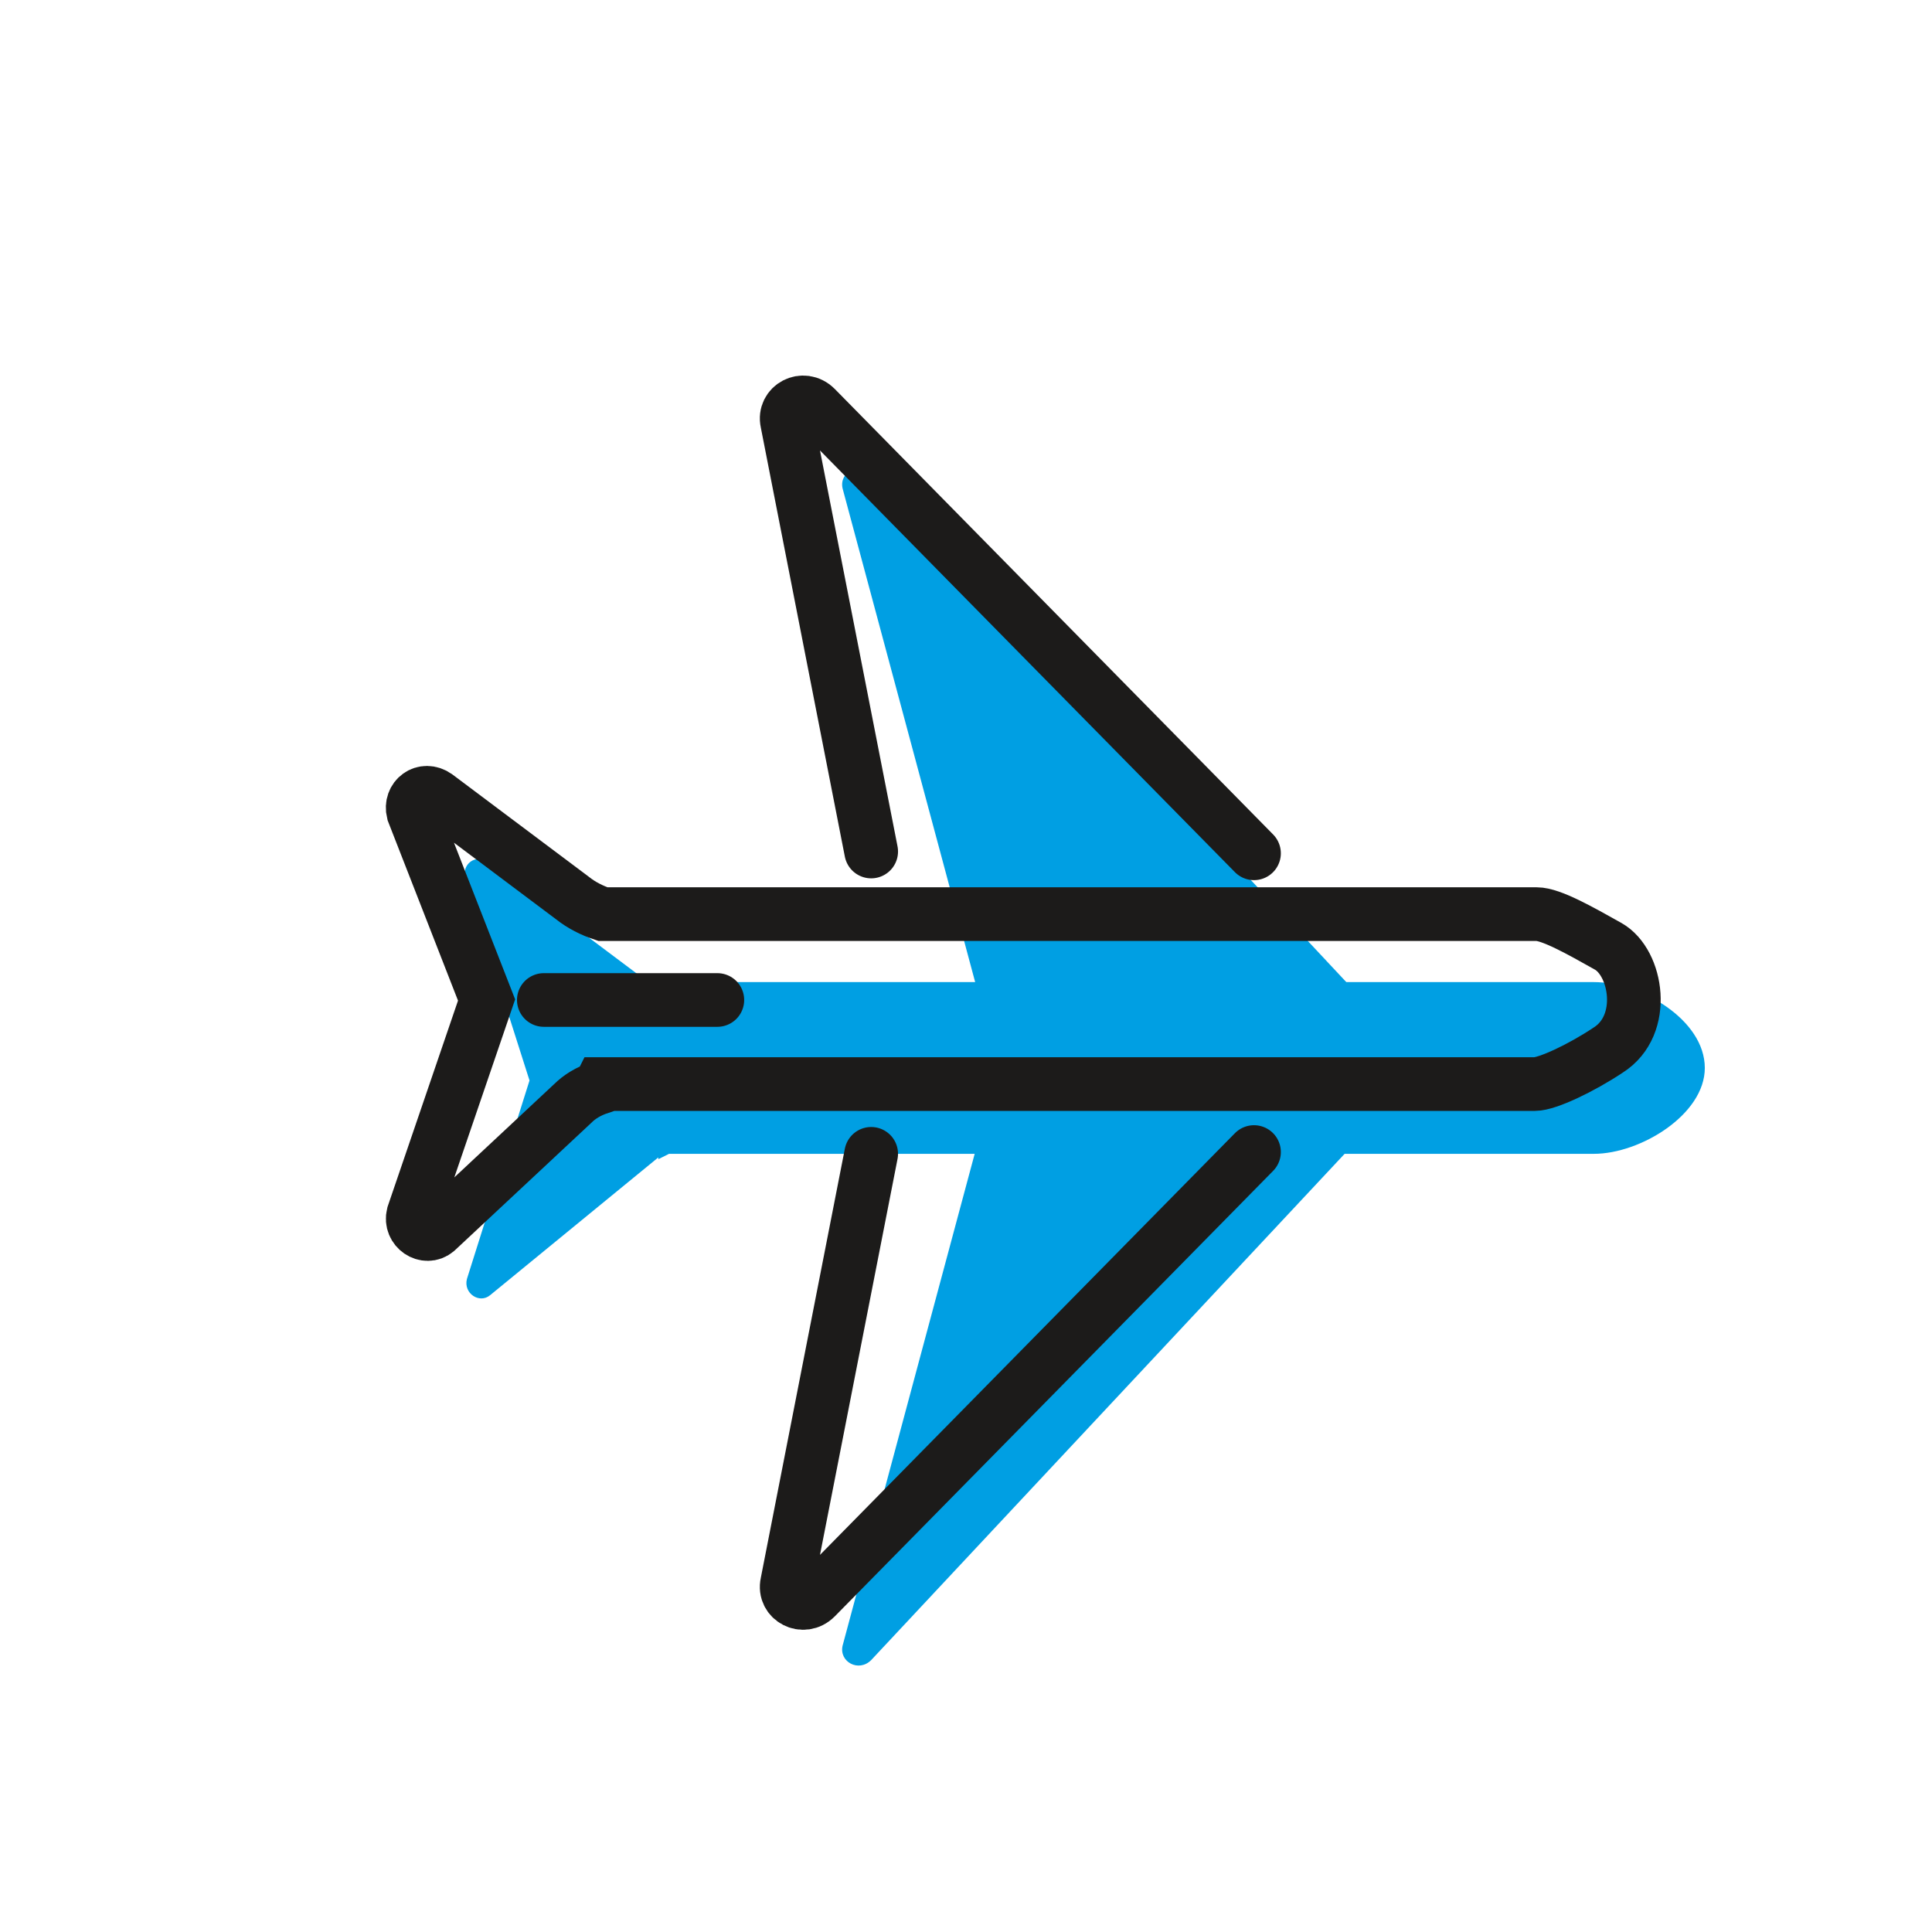
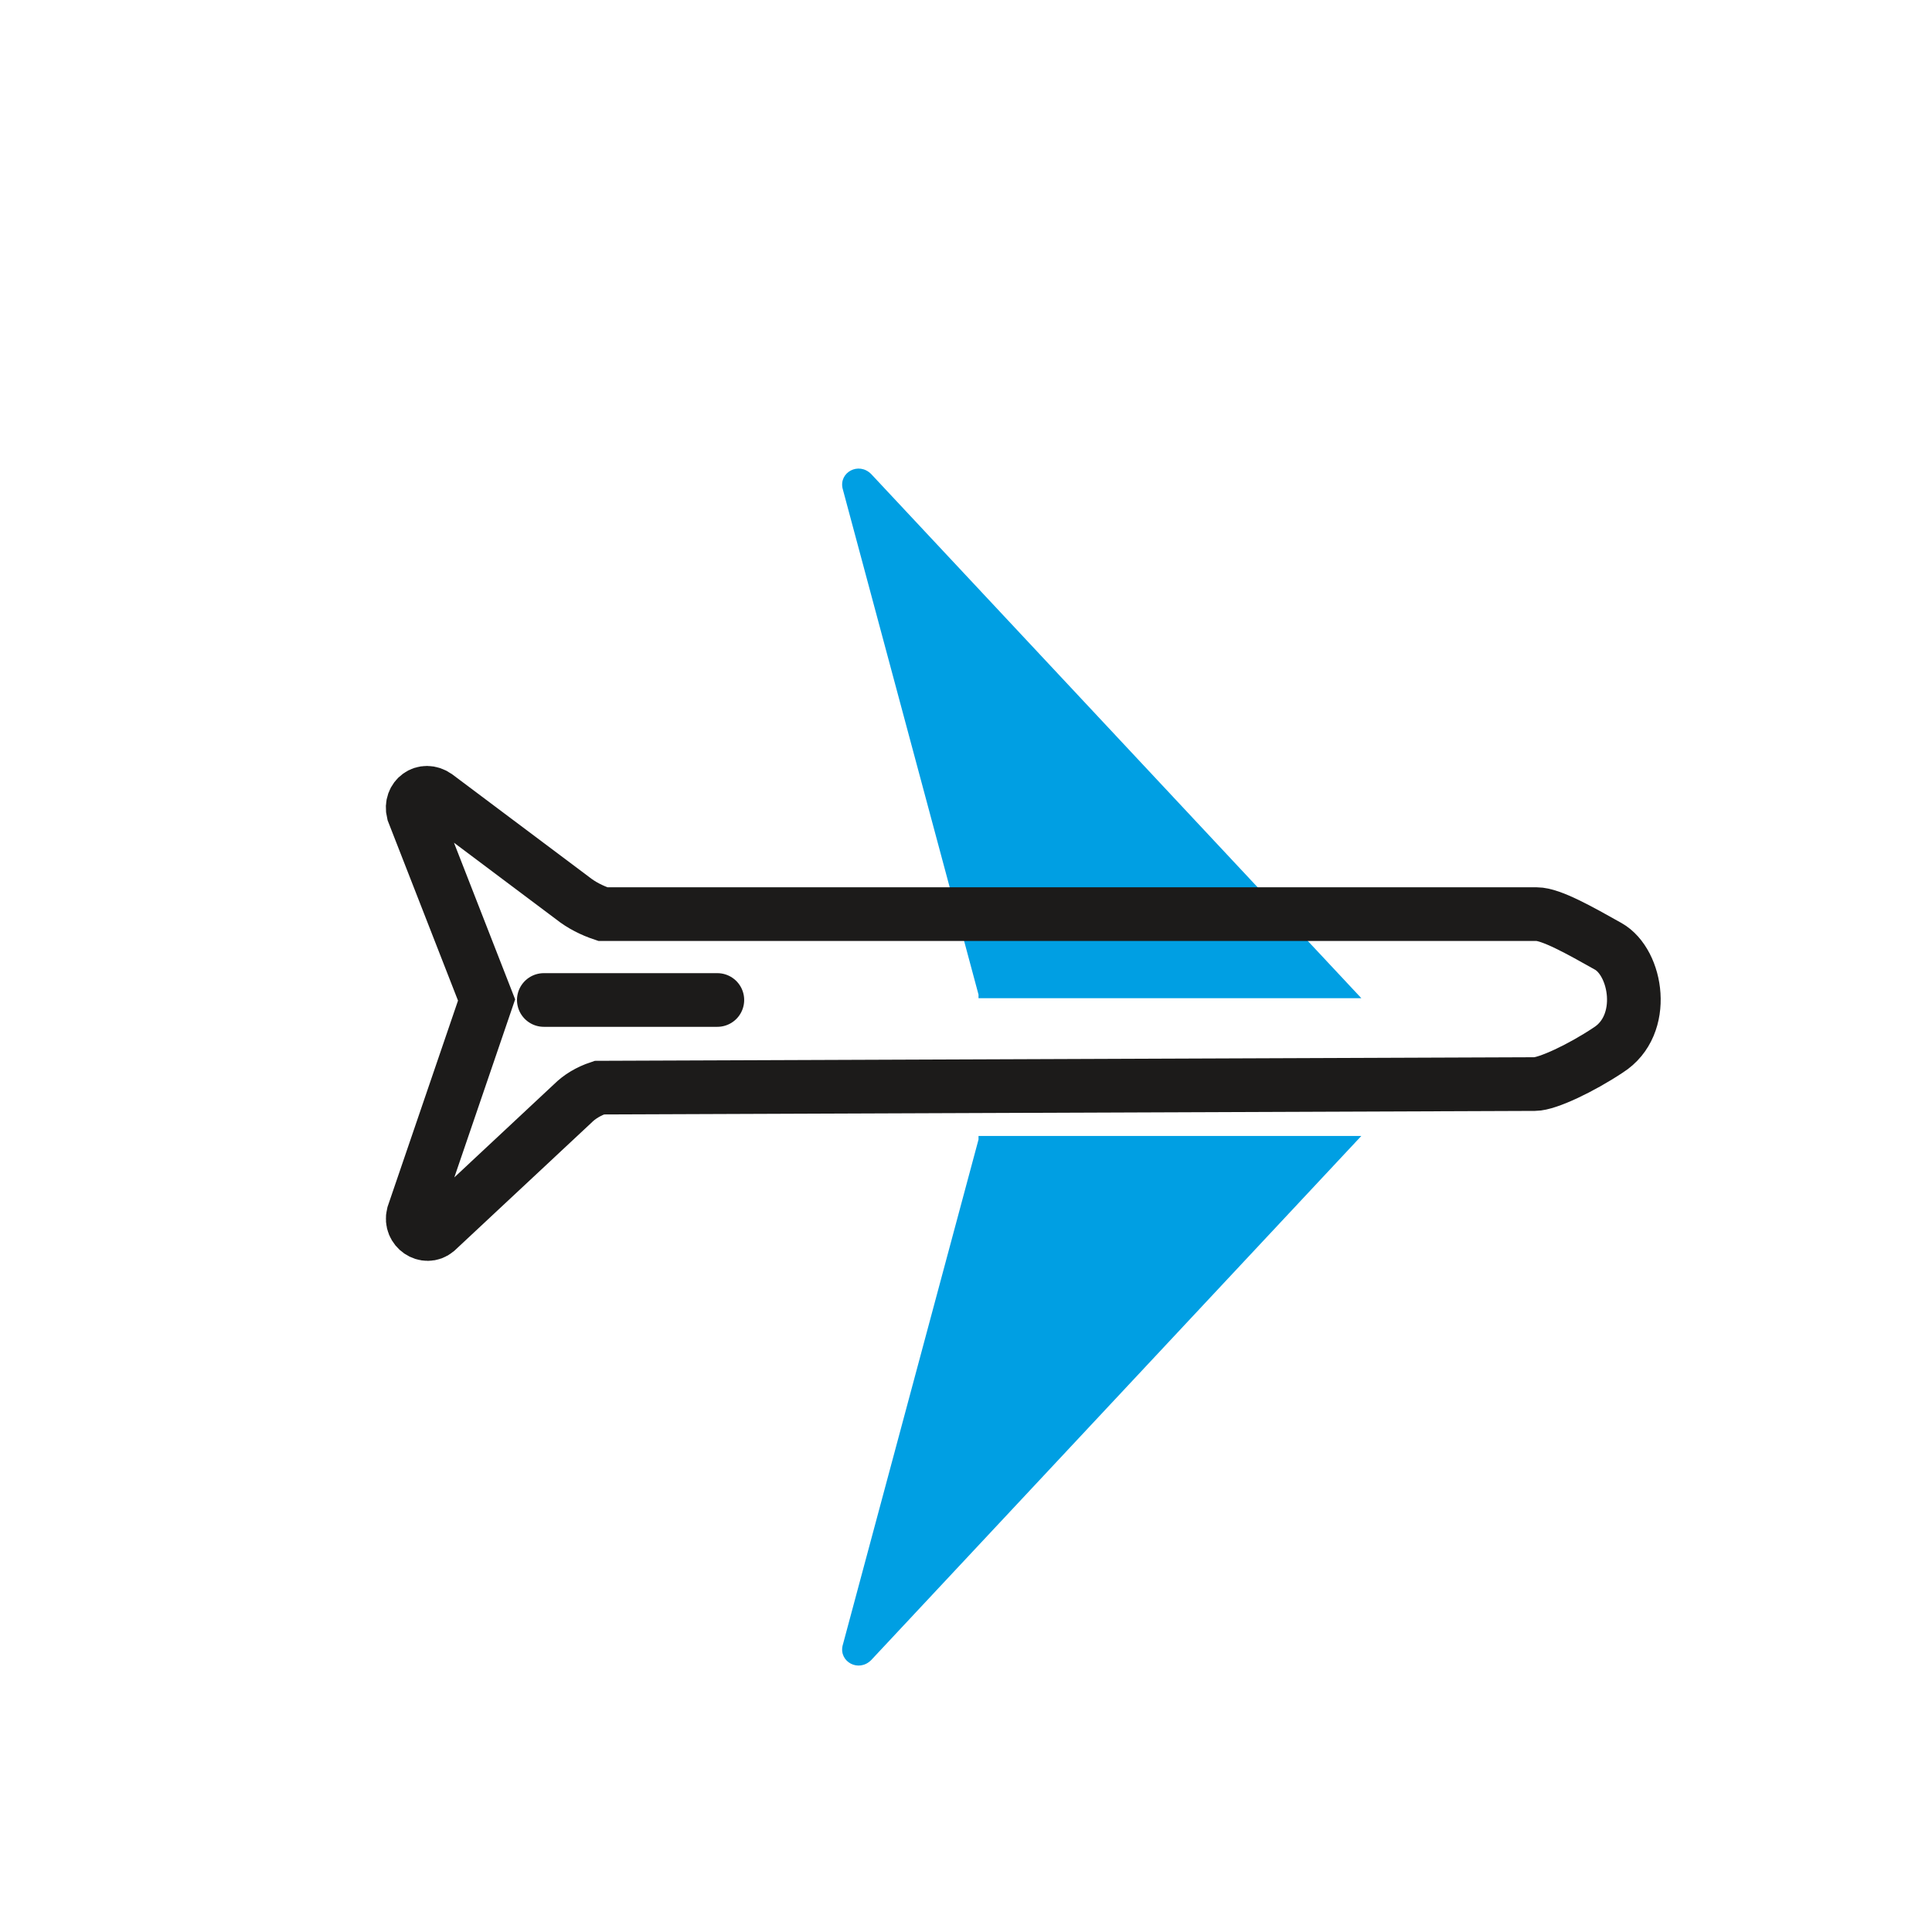
<svg xmlns="http://www.w3.org/2000/svg" id="Layer_1" version="1.1" viewBox="0 0 108 108">
  <defs>
    <style>
      .st0 {
        stroke-miterlimit: 10;
      }

      .st0, .st1 {
        fill: none;
        stroke: #1c1b1a;
        stroke-width: 3px;
      }

      .st1 {
        stroke-linecap: round;
        stroke-linejoin: round;
      }

      .st2 {
        fill: #009fe3;
      }
    </style>
  </defs>
  <g>
-     <path class="st2" d="M36.8,64.7l-9.4,7.7c-.6.5-1.5-.1-1.3-.9l3.5-11.1-3.6-11.3c-.2-.8.6-1.4,1.3-.9l8.4,6.3.9.4h52.5c2.6,0,6.2,2.1,6.2,4.8h0c0,2.6-3.6,4.8-6.2,4.8h-51.7l-.6.3Z" />
    <path class="st2" d="M54.7,55.6l-7.6-28.3c-.2-.9.9-1.5,1.6-.8l27.4,29.3h-21.4Z" />
    <path class="st2" d="M54.7,63.7l-7.6,28.3c-.2.9.9,1.5,1.6.8l27.4-29.3h-21.4Z" />
  </g>
  <g>
-     <path class="st0" d="M33.5,60.8c-.6.2-1.1.5-1.5.9l-7.6,7.1c-.6.5-1.5-.1-1.3-.9l4.1-12-4.1-10.5c-.2-.8.6-1.4,1.3-.9l7.6,5.7c.5.4,1.1.7,1.7.9h0s52.2,0,52.2,0c.8,0,2.4.9,4,1.8s2.2,4.4,0,5.8c-1.5,1-3.4,1.9-4.1,1.9h-52.2s0,0,0,0Z" />
-     <path class="st1" d="M48.7,47.6l-4.7-24c-.2-.9.9-1.5,1.6-.8l24.5,24.9" />
-     <path class="st1" d="M48.7,64.5l-4.7,24c-.2.9.9,1.5,1.6.8l24.5-24.9" />
+     <path class="st0" d="M33.5,60.8c-.6.2-1.1.5-1.5.9l-7.6,7.1c-.6.5-1.5-.1-1.3-.9l4.1-12-4.1-10.5c-.2-.8.6-1.4,1.3-.9l7.6,5.7c.5.4,1.1.7,1.7.9h0s52.2,0,52.2,0c.8,0,2.4.9,4,1.8s2.2,4.4,0,5.8c-1.5,1-3.4,1.9-4.1,1.9s0,0,0,0Z" />
    <line class="st1" x1="30.4" y1="55.9" x2="40.1" y2="55.9" />
  </g>
</svg>